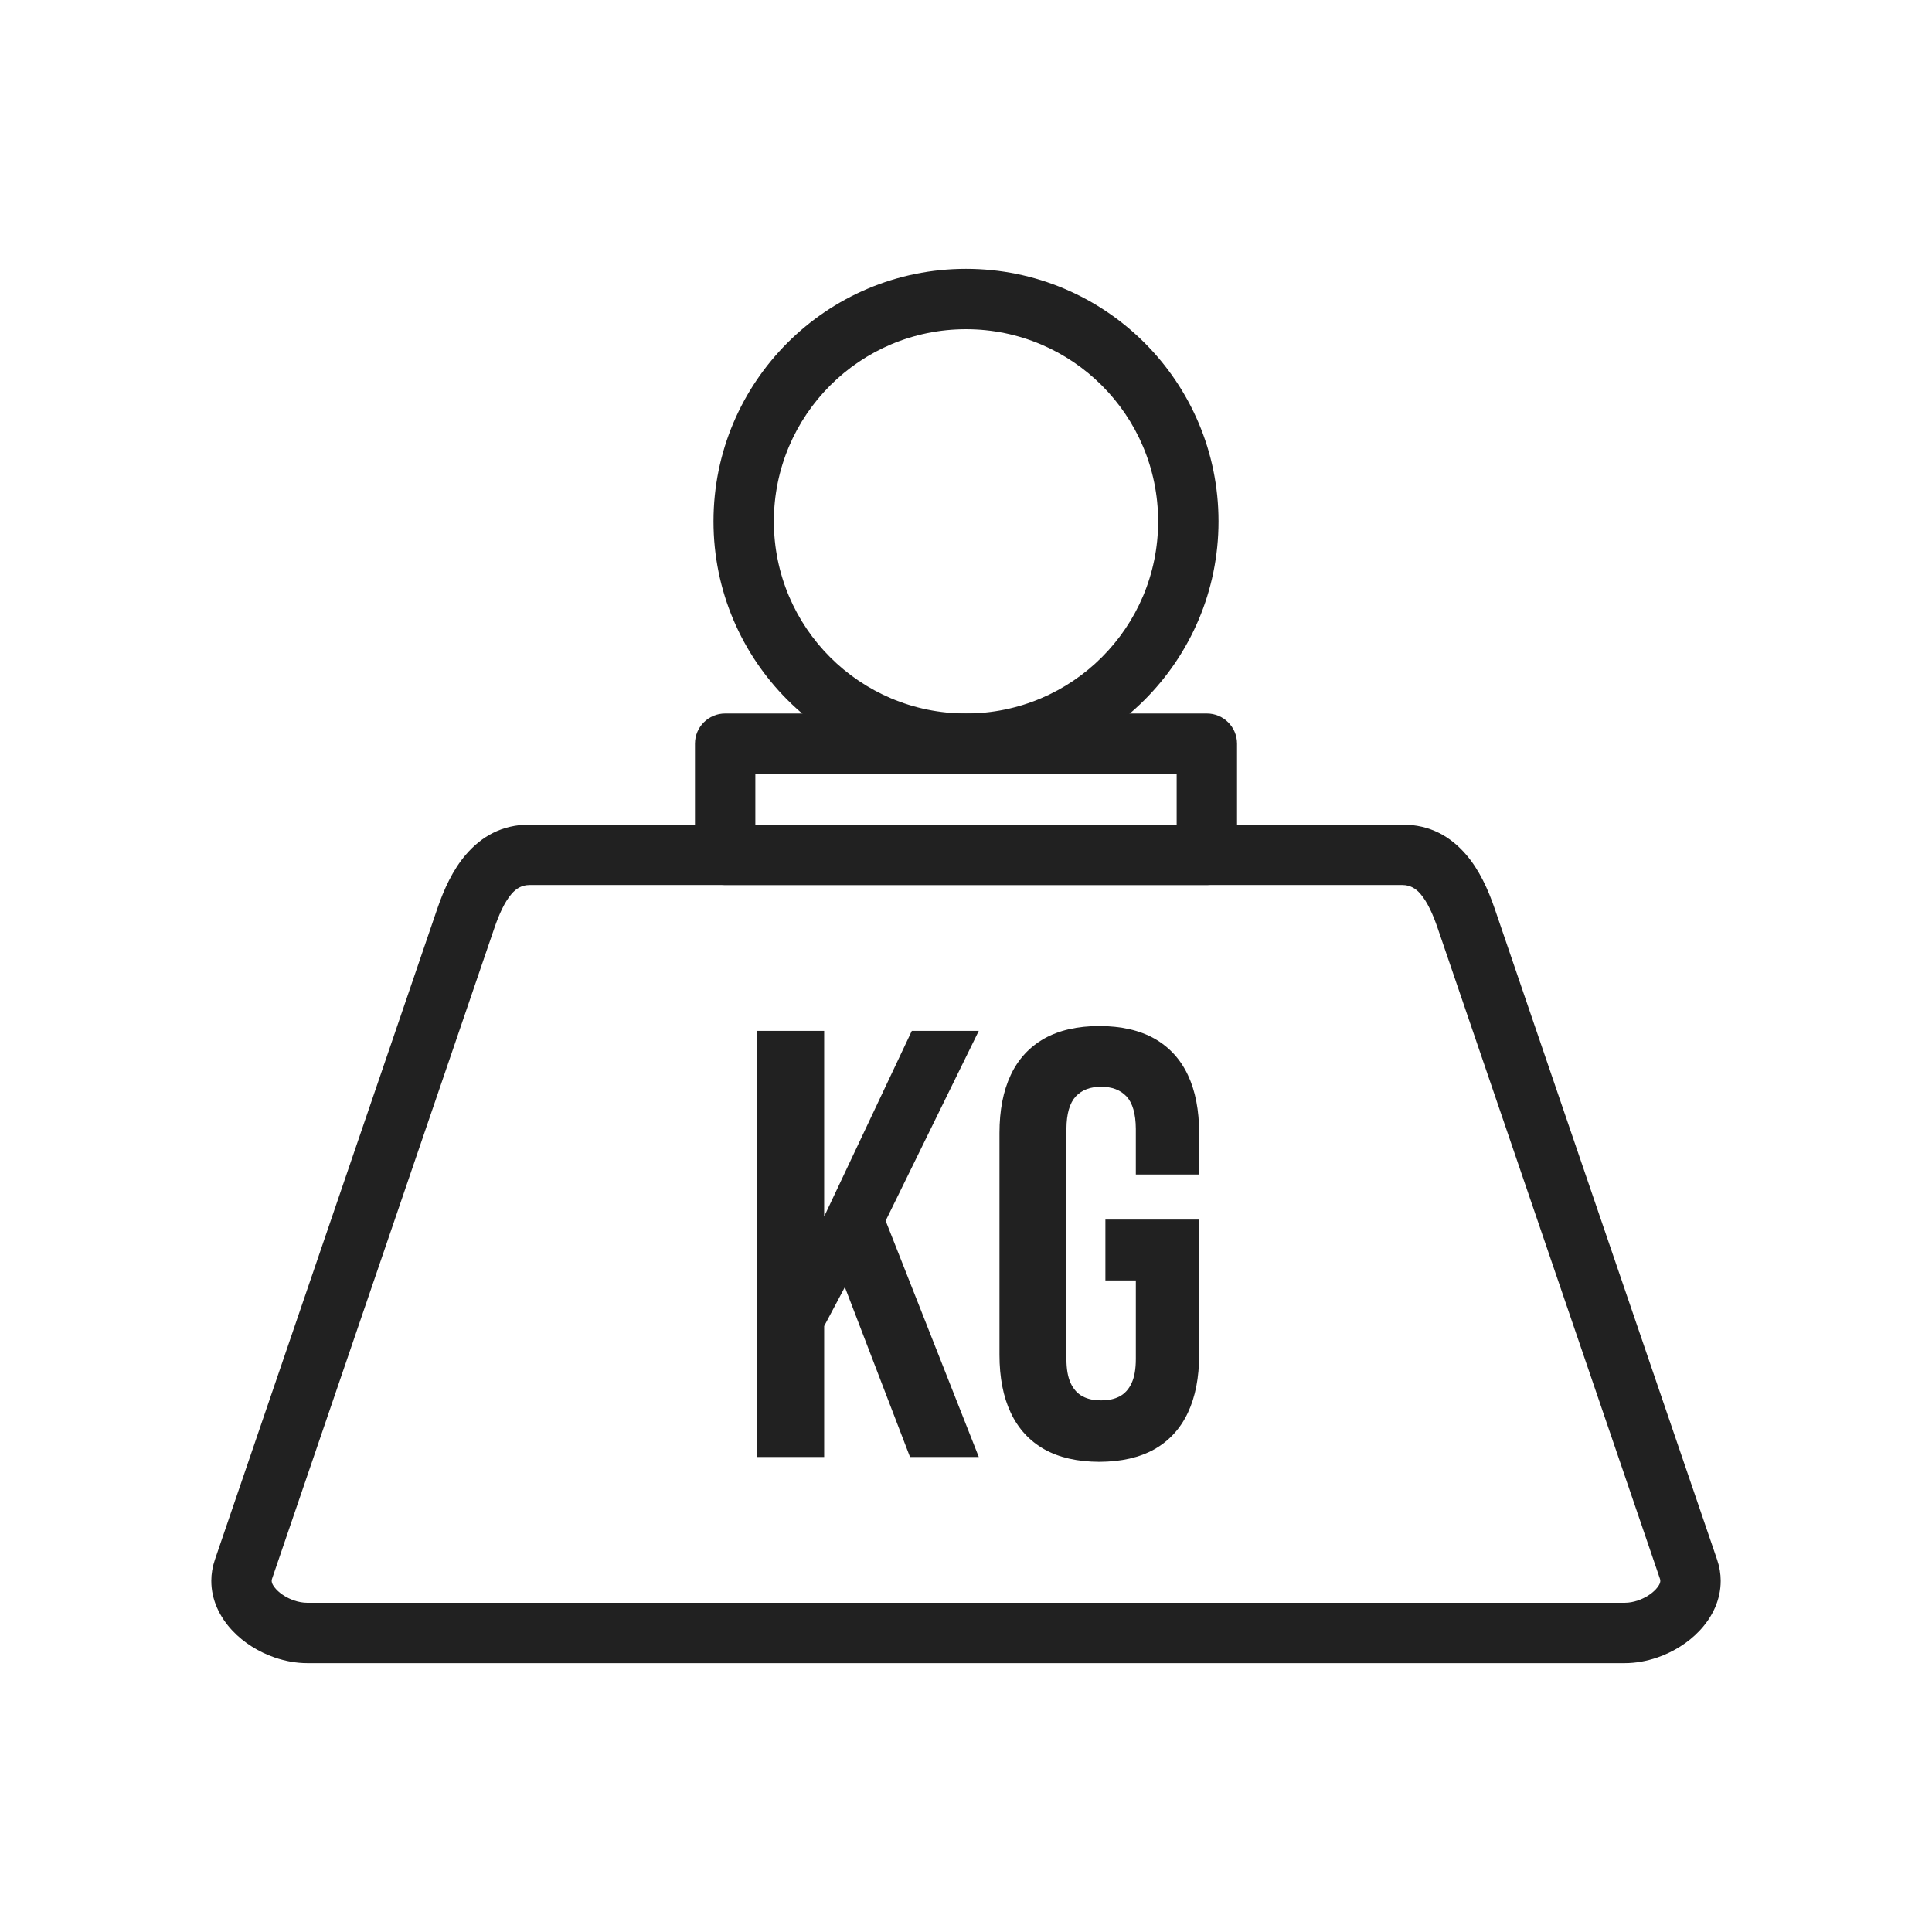
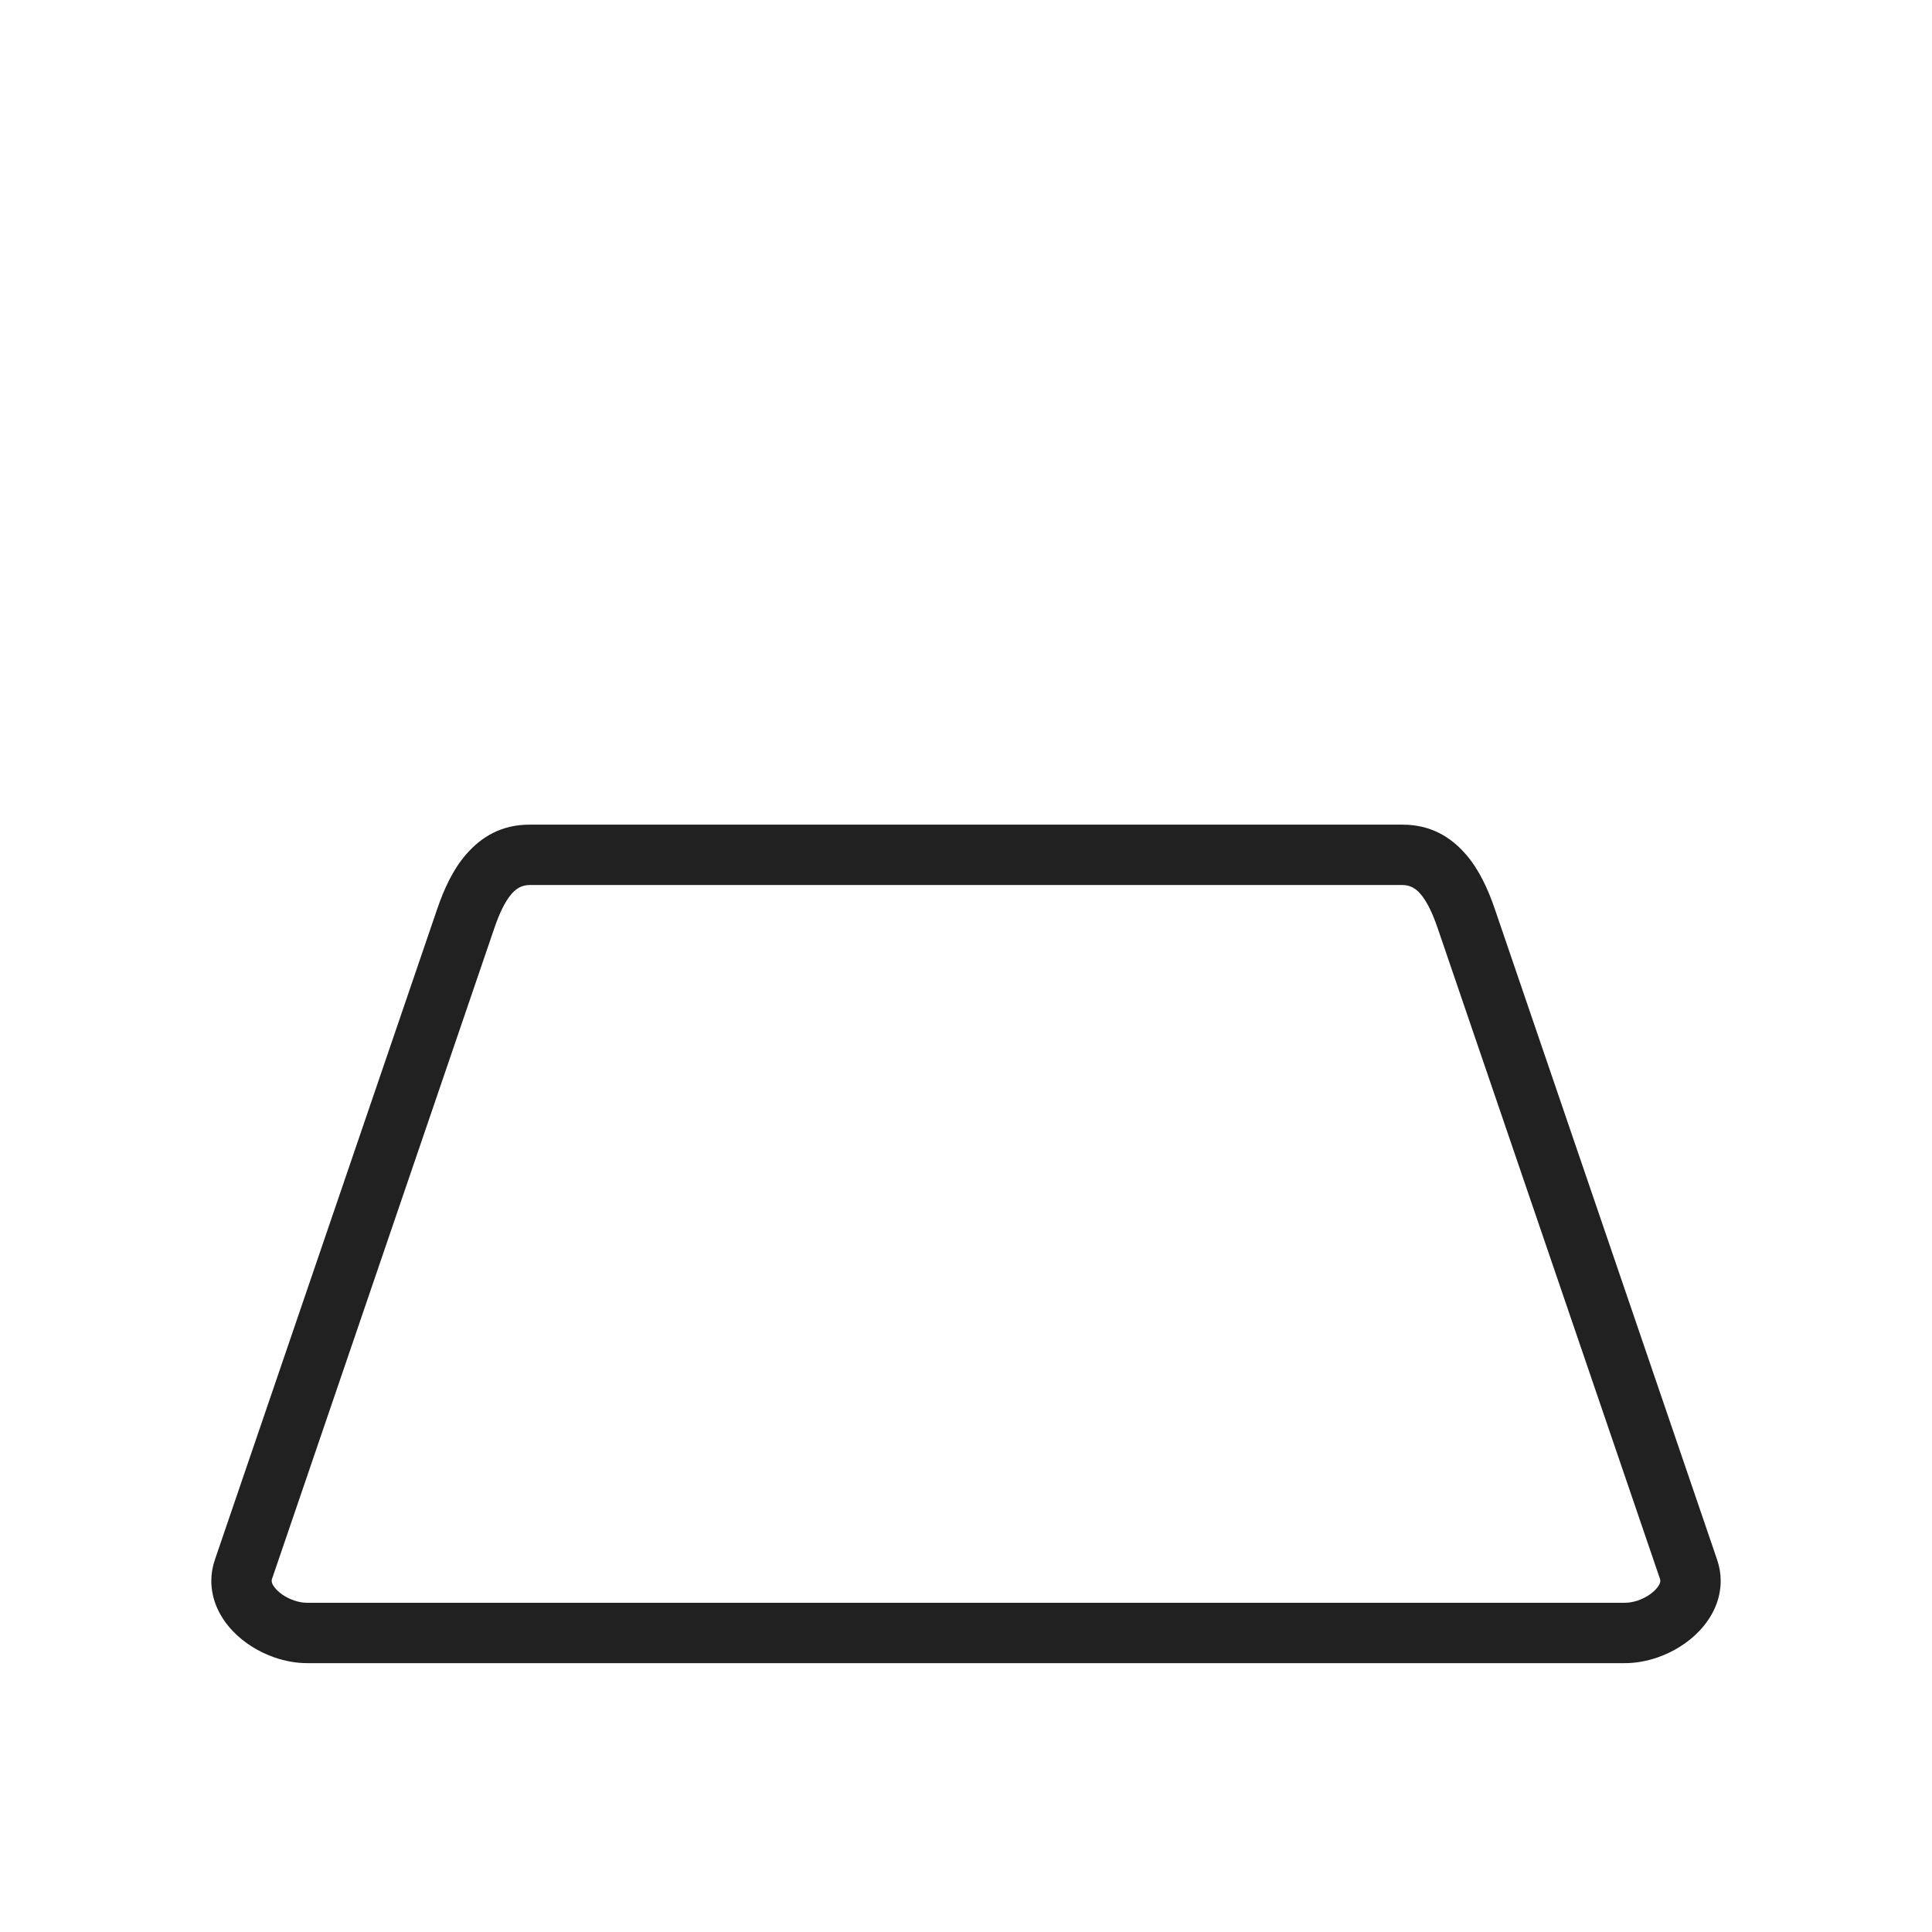
<svg xmlns="http://www.w3.org/2000/svg" xml:space="preserve" width="2048px" height="2048px" style="shape-rendering:geometricPrecision; text-rendering:geometricPrecision; image-rendering:optimizeQuality; fill-rule:evenodd; clip-rule:evenodd" viewBox="0 0 2048 2048">
  <defs>
    <style type="text/css">
   
    .fil1 {fill:none}
    .fil0 {fill:#212121;fill-rule:nonzero}
   
  </style>
  </defs>
  <g id="Layer_x0020_1">
    <g id="_420084816">
      <path id="_420084528" class="fil0" d="M1486.75 938.167l-925.491 0c-7.945,0 -14.061,3.67 -18.927,9.33 -7.613,8.855 -13.465,22.185 -18.331,36.428l-235.67 689.825c-0.221,0.647 -0.325,1.328 -0.325,2.022 0,2.682 1.885,5.884 4.86,9.053 4.776,5.089 11.542,9.228 18.958,11.761 4.558,1.557 9.263,2.421 13.765,2.421l1396.83 0c4.501,0 9.207,-0.865 13.765,-2.421 7.416,-2.533 14.181,-6.673 18.958,-11.76 2.975,-3.169 4.86,-6.371 4.86,-9.053 0,-0.694 -0.104,-1.376 -0.325,-2.023l-235.67 -689.825c-4.866,-14.246 -10.719,-27.576 -18.332,-36.431 -4.865,-5.657 -10.981,-9.326 -18.926,-9.326zm-925.491 -64.002l925.491 0c29.184,0 50.823,12.518 67.427,31.828 13.857,16.115 23.197,36.543 30.332,57.431l235.67 689.825c2.61,7.641 3.826,15.18 3.826,22.523 0,20.065 -8.669,38.219 -22.362,52.804 -11.891,12.665 -27.914,22.688 -44.959,28.511 -11.15,3.809 -22.848,5.922 -34.264,5.922l-1396.83 0c-11.415,0 -23.114,-2.113 -34.264,-5.922 -17.044,-5.823 -33.07,-15.846 -44.959,-28.512 -13.691,-14.585 -22.362,-32.741 -22.362,-52.804 0,-7.343 1.215,-14.881 3.826,-22.521l235.67 -689.825c7.135,-20.884 16.475,-41.313 30.331,-57.428 16.604,-19.311 38.242,-31.832 67.428,-31.832z" />
-       <path id="_420085008" class="fil0" d="M1024 756.33c56.245,0 107.164,-22.797 144.018,-59.65 36.854,-36.853 59.65,-87.774 59.65,-144.018 0,-56.245 -22.795,-107.164 -59.65,-144.018 -36.854,-36.855 -87.772,-59.65 -144.018,-59.65 -56.245,0 -107.164,22.795 -144.018,59.65 -36.855,36.854 -59.65,87.772 -59.65,144.018 0,56.244 22.797,107.165 59.65,144.018 36.854,36.854 87.772,59.65 144.018,59.65zm189.268 -14.4c-48.439,48.439 -115.357,78.402 -189.268,78.402 -73.911,0 -140.829,-29.962 -189.268,-78.402 -48.441,-48.439 -78.402,-115.358 -78.402,-189.268 0,-73.911 29.961,-140.829 78.402,-189.268 48.439,-48.441 115.357,-78.402 189.268,-78.402 73.911,0 140.829,29.961 189.268,78.402 48.441,48.439 78.402,115.357 78.402,189.268 0,73.91 -29.961,140.829 -78.402,189.268z" />
-       <path id="_420084984" class="fil0" d="M800.692 874.165l446.615 0 0 -53.834 -446.615 0 0 53.834zm478.616 64.002l-510.617 0c-17.673,0 -32.001,-14.328 -32.001,-32.001l0 -117.835c0,-17.673 14.328,-32.001 32.001,-32.001l510.617 0c17.673,0 32.001,14.328 32.001,32.001l0 117.835c0,17.673 -14.328,32.001 -32.001,32.001z" />
-       <path id="_420084936" class="fil0" d="M964.637 1544.44l72.917 0 -98.727 -250.368 98.727 -201.326 -70.981 0 -92.92 196.81 0 -196.81 -70.981 0 0 451.694 70.981 0 0 -138.735 21.939 -41.297 69.045 180.032zm207.134 -187.13l32.264 0 0 83.241c0,10.648 -1.506,19.251 -4.517,25.704 -3.012,6.452 -7.206,11.076 -12.691,13.981 -5.485,2.903 -12.045,4.302 -19.573,4.194 -7.528,0.107 -14.088,-1.291 -19.573,-4.194 -5.485,-2.904 -9.679,-7.528 -12.691,-13.981 -3.011,-6.454 -4.517,-15.057 -4.517,-25.704l0 -243.914c0.107,-16.024 3.442,-27.424 9.894,-34.415 6.561,-6.882 15.487,-10.324 26.887,-10.109 11.4,-0.215 20.327,3.227 26.887,10.109 6.452,6.991 9.787,18.391 9.894,34.415l0 48.396 67.109 0 0 -43.879c0,-24.197 -3.979,-44.739 -11.937,-61.624 -7.958,-16.884 -19.789,-29.682 -35.491,-38.609 -15.702,-8.818 -35.167,-13.227 -58.397,-13.335 -23.23,0.107 -42.696,4.517 -58.397,13.335 -15.702,8.927 -27.532,21.725 -35.49,38.609 -7.959,16.885 -11.939,37.427 -11.939,61.624l0 234.881c0,24.197 3.979,44.632 11.939,61.517 7.958,16.884 19.788,29.79 35.49,38.717 15.702,8.818 35.167,13.228 58.397,13.336 23.23,-0.107 42.696,-4.518 58.397,-13.336 15.702,-8.927 27.533,-21.833 35.491,-38.717 7.958,-16.885 11.937,-37.319 11.937,-61.517l0 -143.251 -99.373 0 0 64.527z" />
    </g>
  </g>
  <rect class="fil1" width="2048" height="2048" />
</svg>